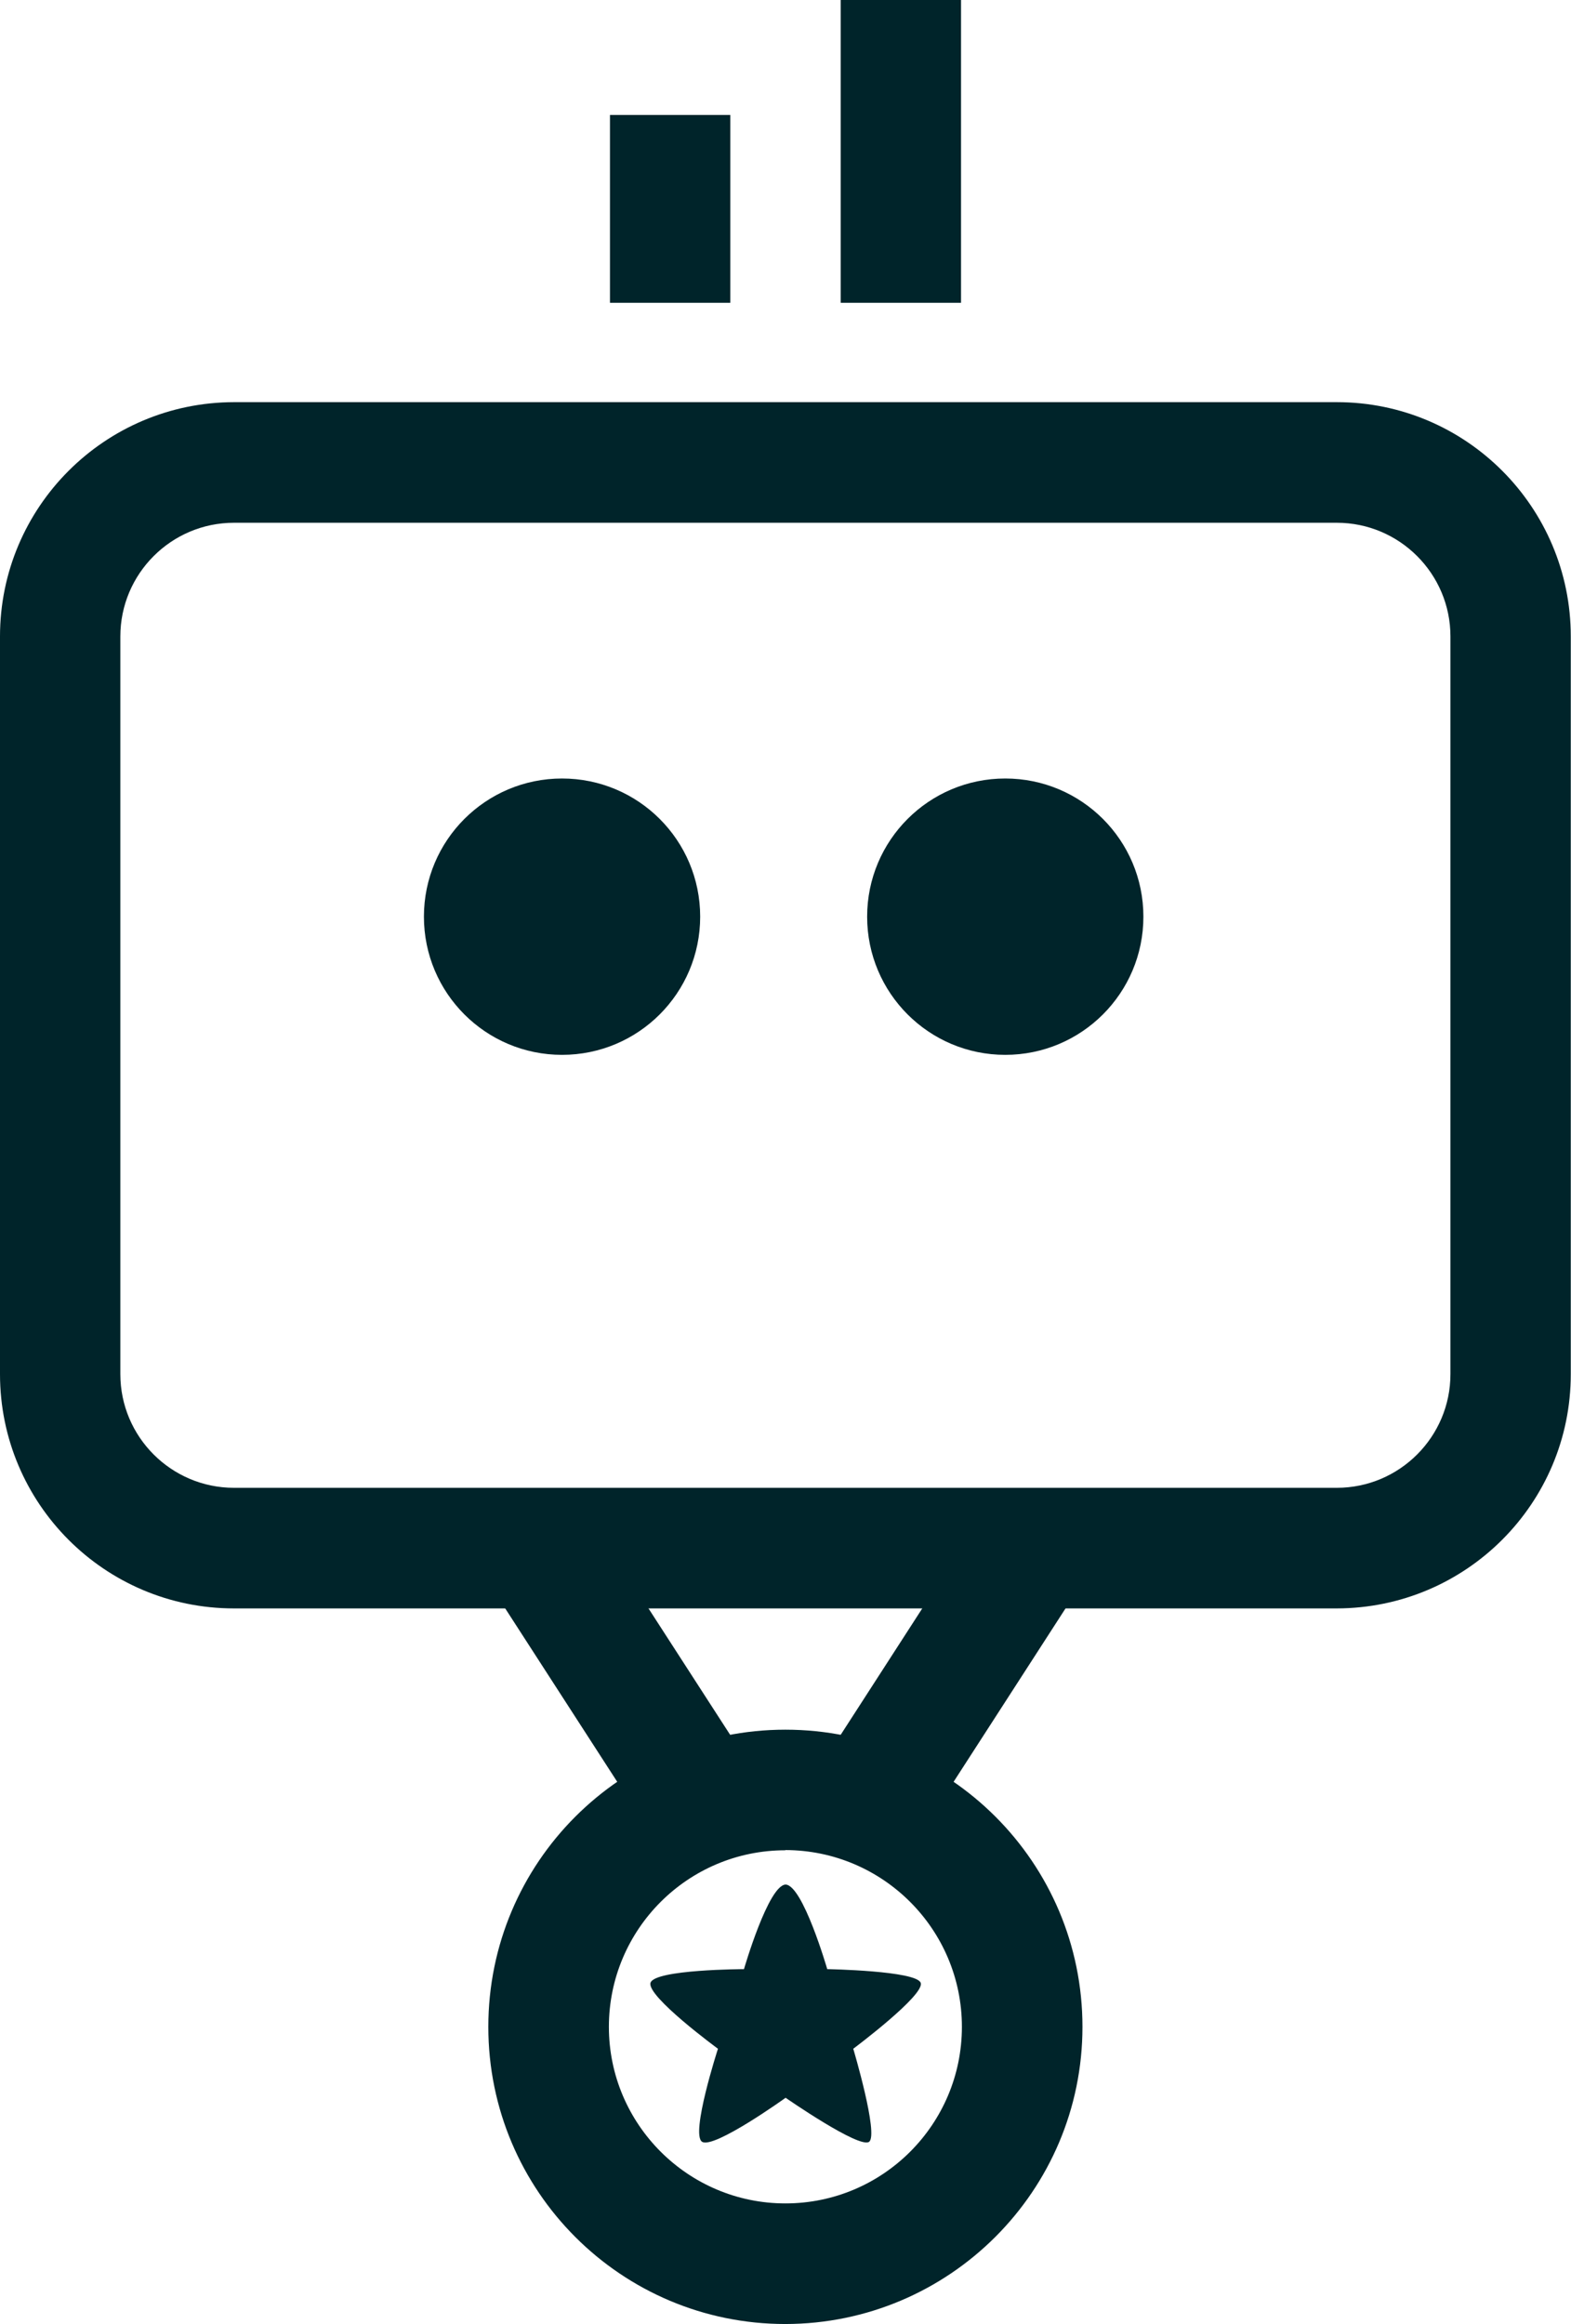
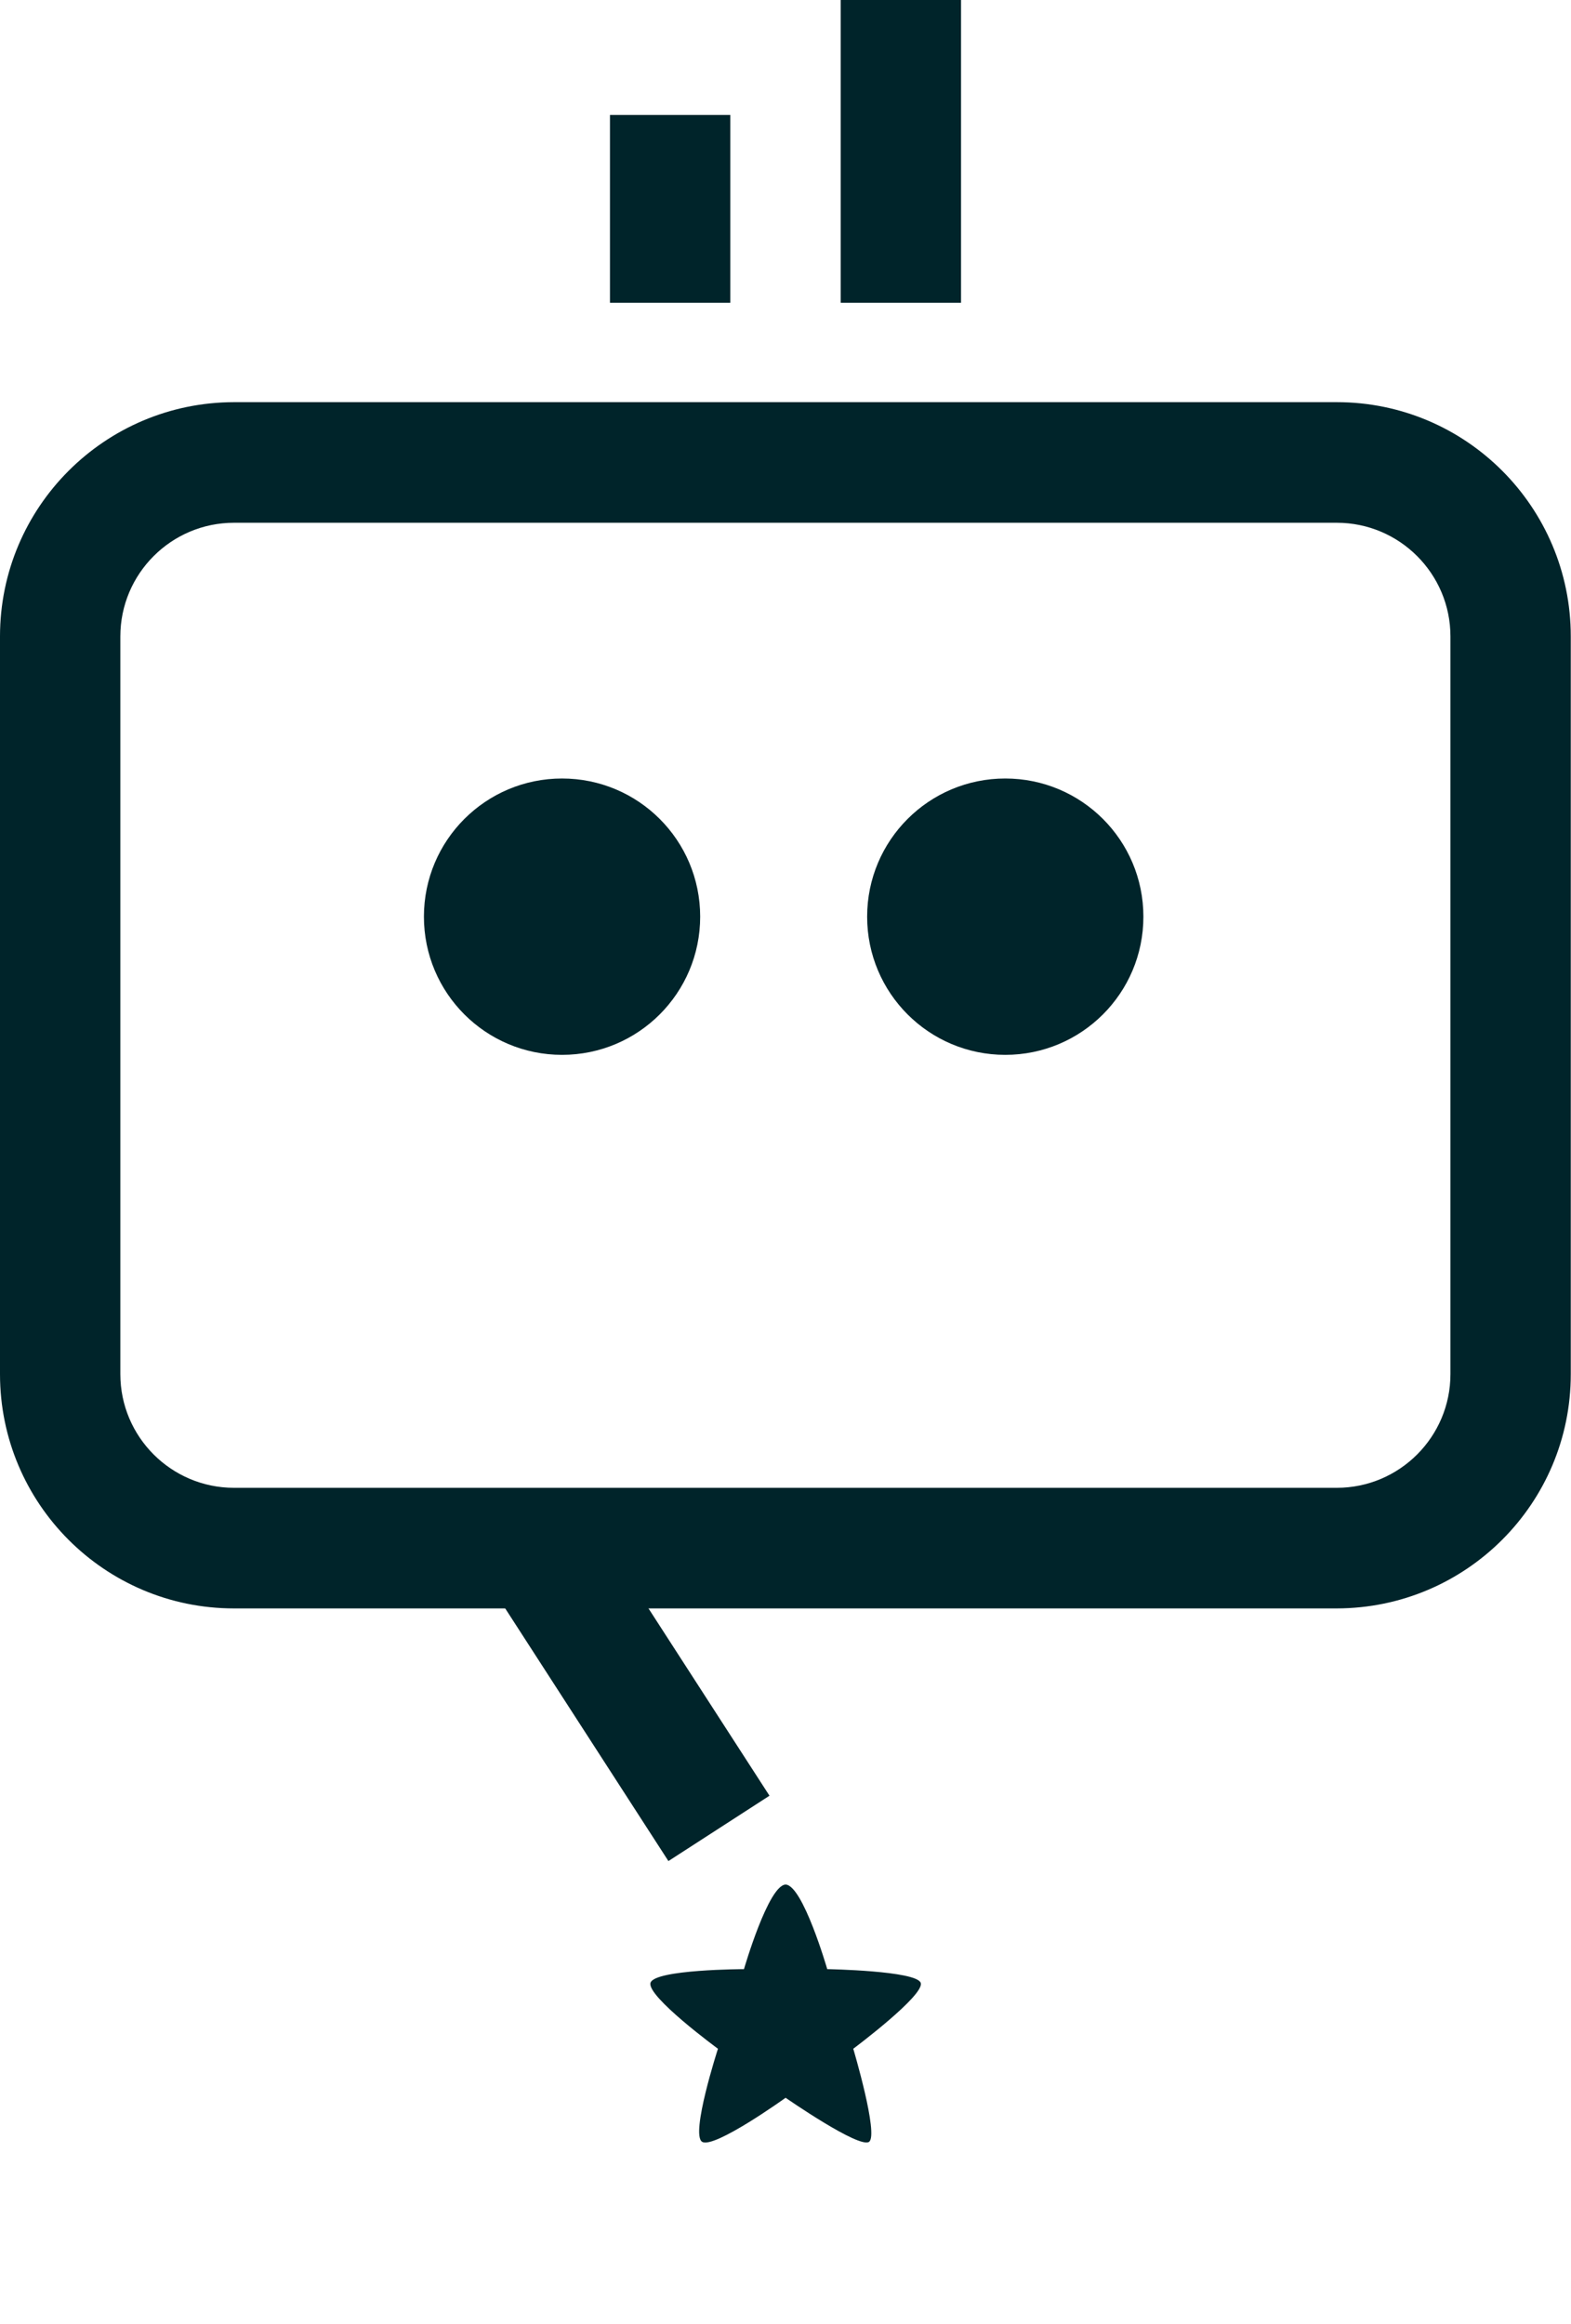
<svg xmlns="http://www.w3.org/2000/svg" id="Ebene_2" data-name="Ebene 2" viewBox="0 0 72.45 107.14">
  <defs>
    <style>
      .cls-1 {
        fill: #00242a;
        stroke-width: 0px;
      }
    </style>
  </defs>
  <g id="Ebene_1-2" data-name="Ebene 1">
    <path id="Pfad_442" data-name="Pfad 442" class="cls-1" d="m36.22,86.88c.8,0,1.93,3.9,1.93,3.9,0,0,4.1.07,4.31.63s-3.11,3.04-3.11,3.04c0,0,1.18,3.96.73,4.29s-3.85-2.03-3.85-2.03c0,0-3.3,2.37-3.85,2.03s.73-4.29.73-4.29c0,0-3.3-2.42-3.11-3.04s4.31-.63,4.31-.63c0,0,1.13-3.9,1.93-3.9" />
    <path id="Pfad_443" data-name="Pfad 443" class="cls-1" d="m25.92,48.63c-3.52,0-6.37-2.85-6.37-6.37,0-3.52,2.85-6.37,6.37-6.37,3.52,0,6.37,2.85,6.37,6.37h0c0,3.52-2.85,6.37-6.37,6.37" />
    <path id="Pfad_444" data-name="Pfad 444" class="cls-1" d="m46.36,48.63c-3.52,0-6.37-2.85-6.37-6.37s2.85-6.37,6.37-6.37c3.52,0,6.37,2.85,6.37,6.37h0c0,3.52-2.85,6.37-6.37,6.37" />
    <rect id="Rechteck_149" data-name="Rechteck 149" class="cls-1" x="28.13" y="5.3" width="5.55" height="8.66" />
    <rect id="Rechteck_150" data-name="Rechteck 150" class="cls-1" x="38.77" width="5.55" height="13.96" />
    <path id="Pfad_446" data-name="Pfad 446" class="cls-1" d="m61.66,74.15H10.79c-5.96,0-10.79-4.84-10.79-10.8V29.34c0-5.96,4.83-10.79,10.79-10.8h50.86c5.96,0,10.79,4.84,10.79,10.8v34.01c0,5.96-4.83,10.79-10.79,10.8M10.79,24.1c-2.89,0-5.24,2.35-5.24,5.24v34.01c0,2.89,2.35,5.24,5.24,5.24h50.86c2.89,0,5.24-2.35,5.24-5.24V29.34c0-2.89-2.35-5.24-5.24-5.24H10.79Z" />
    <rect id="Rechteck_157" data-name="Rechteck 157" class="cls-1" x="25.94" y="69.23" width="5.55" height="16.37" transform="translate(-37.42 27.98) rotate(-32.87)" />
-     <rect id="Rechteck_158" data-name="Rechteck 158" class="cls-1" x="35.55" y="74.64" width="16.36" height="5.55" transform="translate(-45.03 72.16) rotate(-57.15)" />
-     <path id="Pfad_454" data-name="Pfad 454" class="cls-1" d="m36.22,107.14c-7.57,0-13.7-6.13-13.7-13.7s6.13-13.7,13.7-13.7c7.57,0,13.7,6.13,13.7,13.7,0,7.56-6.14,13.69-13.7,13.7m0-21.84c-4.5,0-8.14,3.65-8.14,8.14s3.65,8.14,8.14,8.14c4.5,0,8.14-3.65,8.14-8.14,0-4.5-3.65-8.14-8.14-8.15" />
  </g>
</svg>